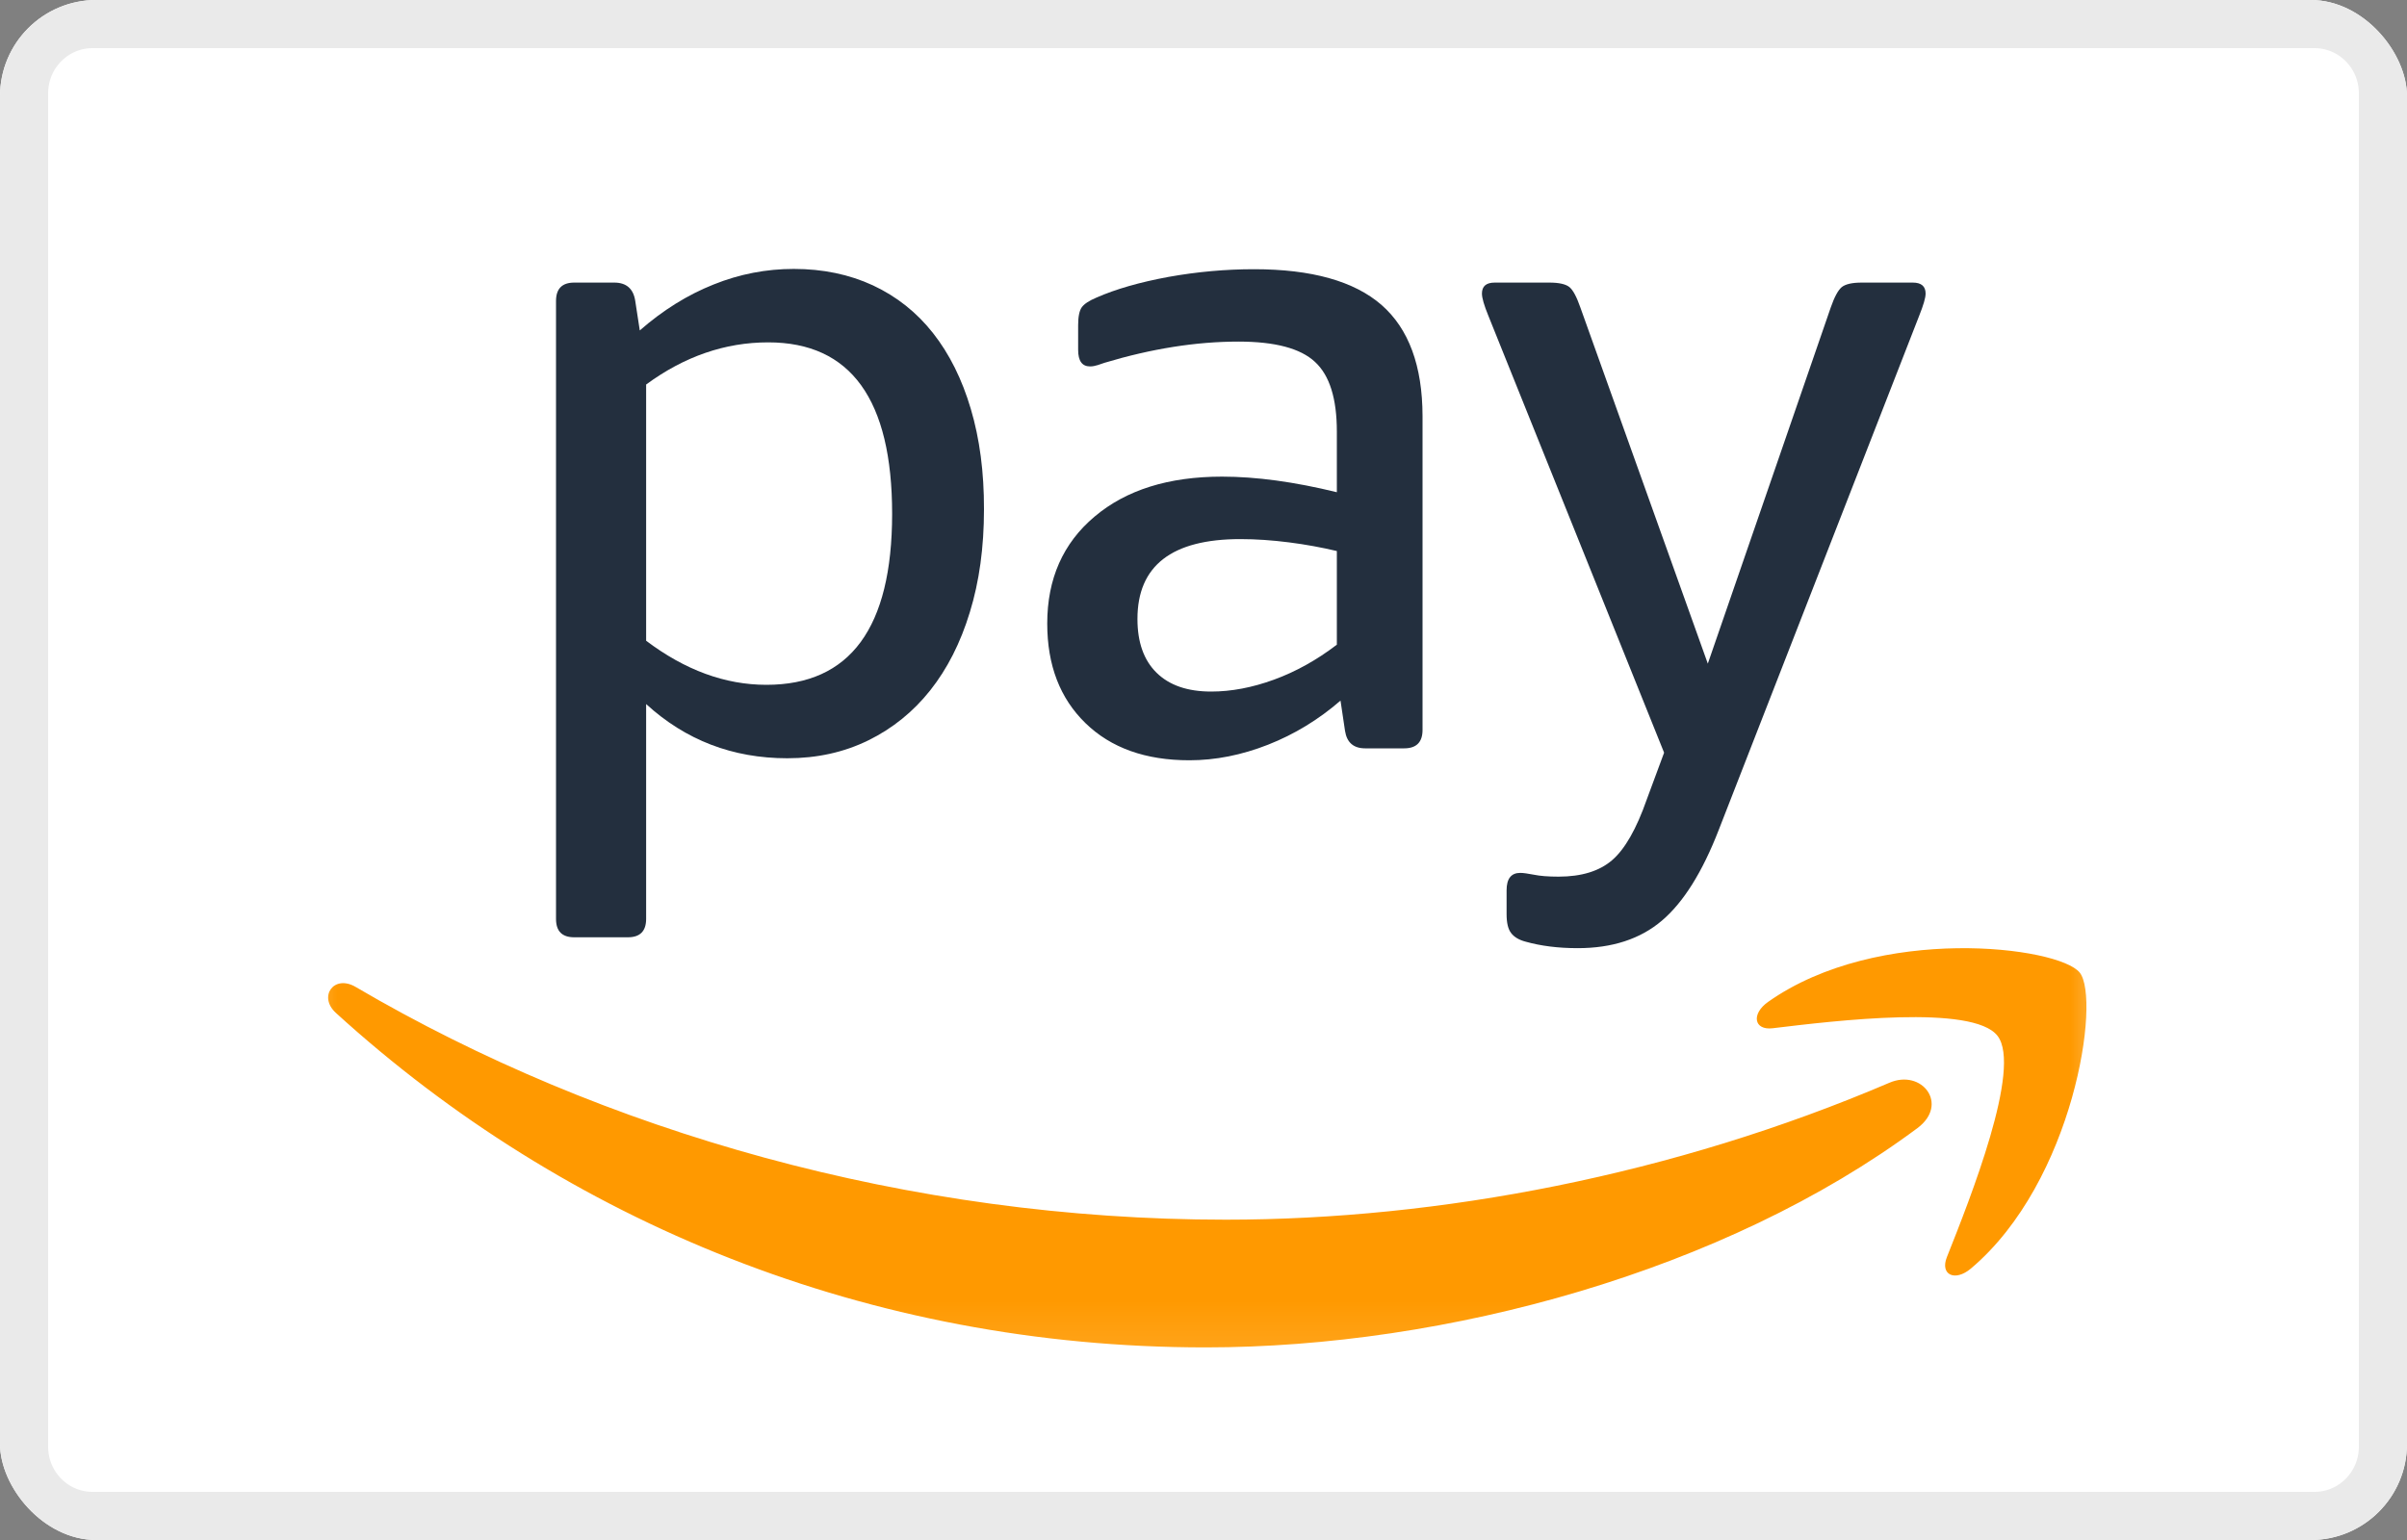
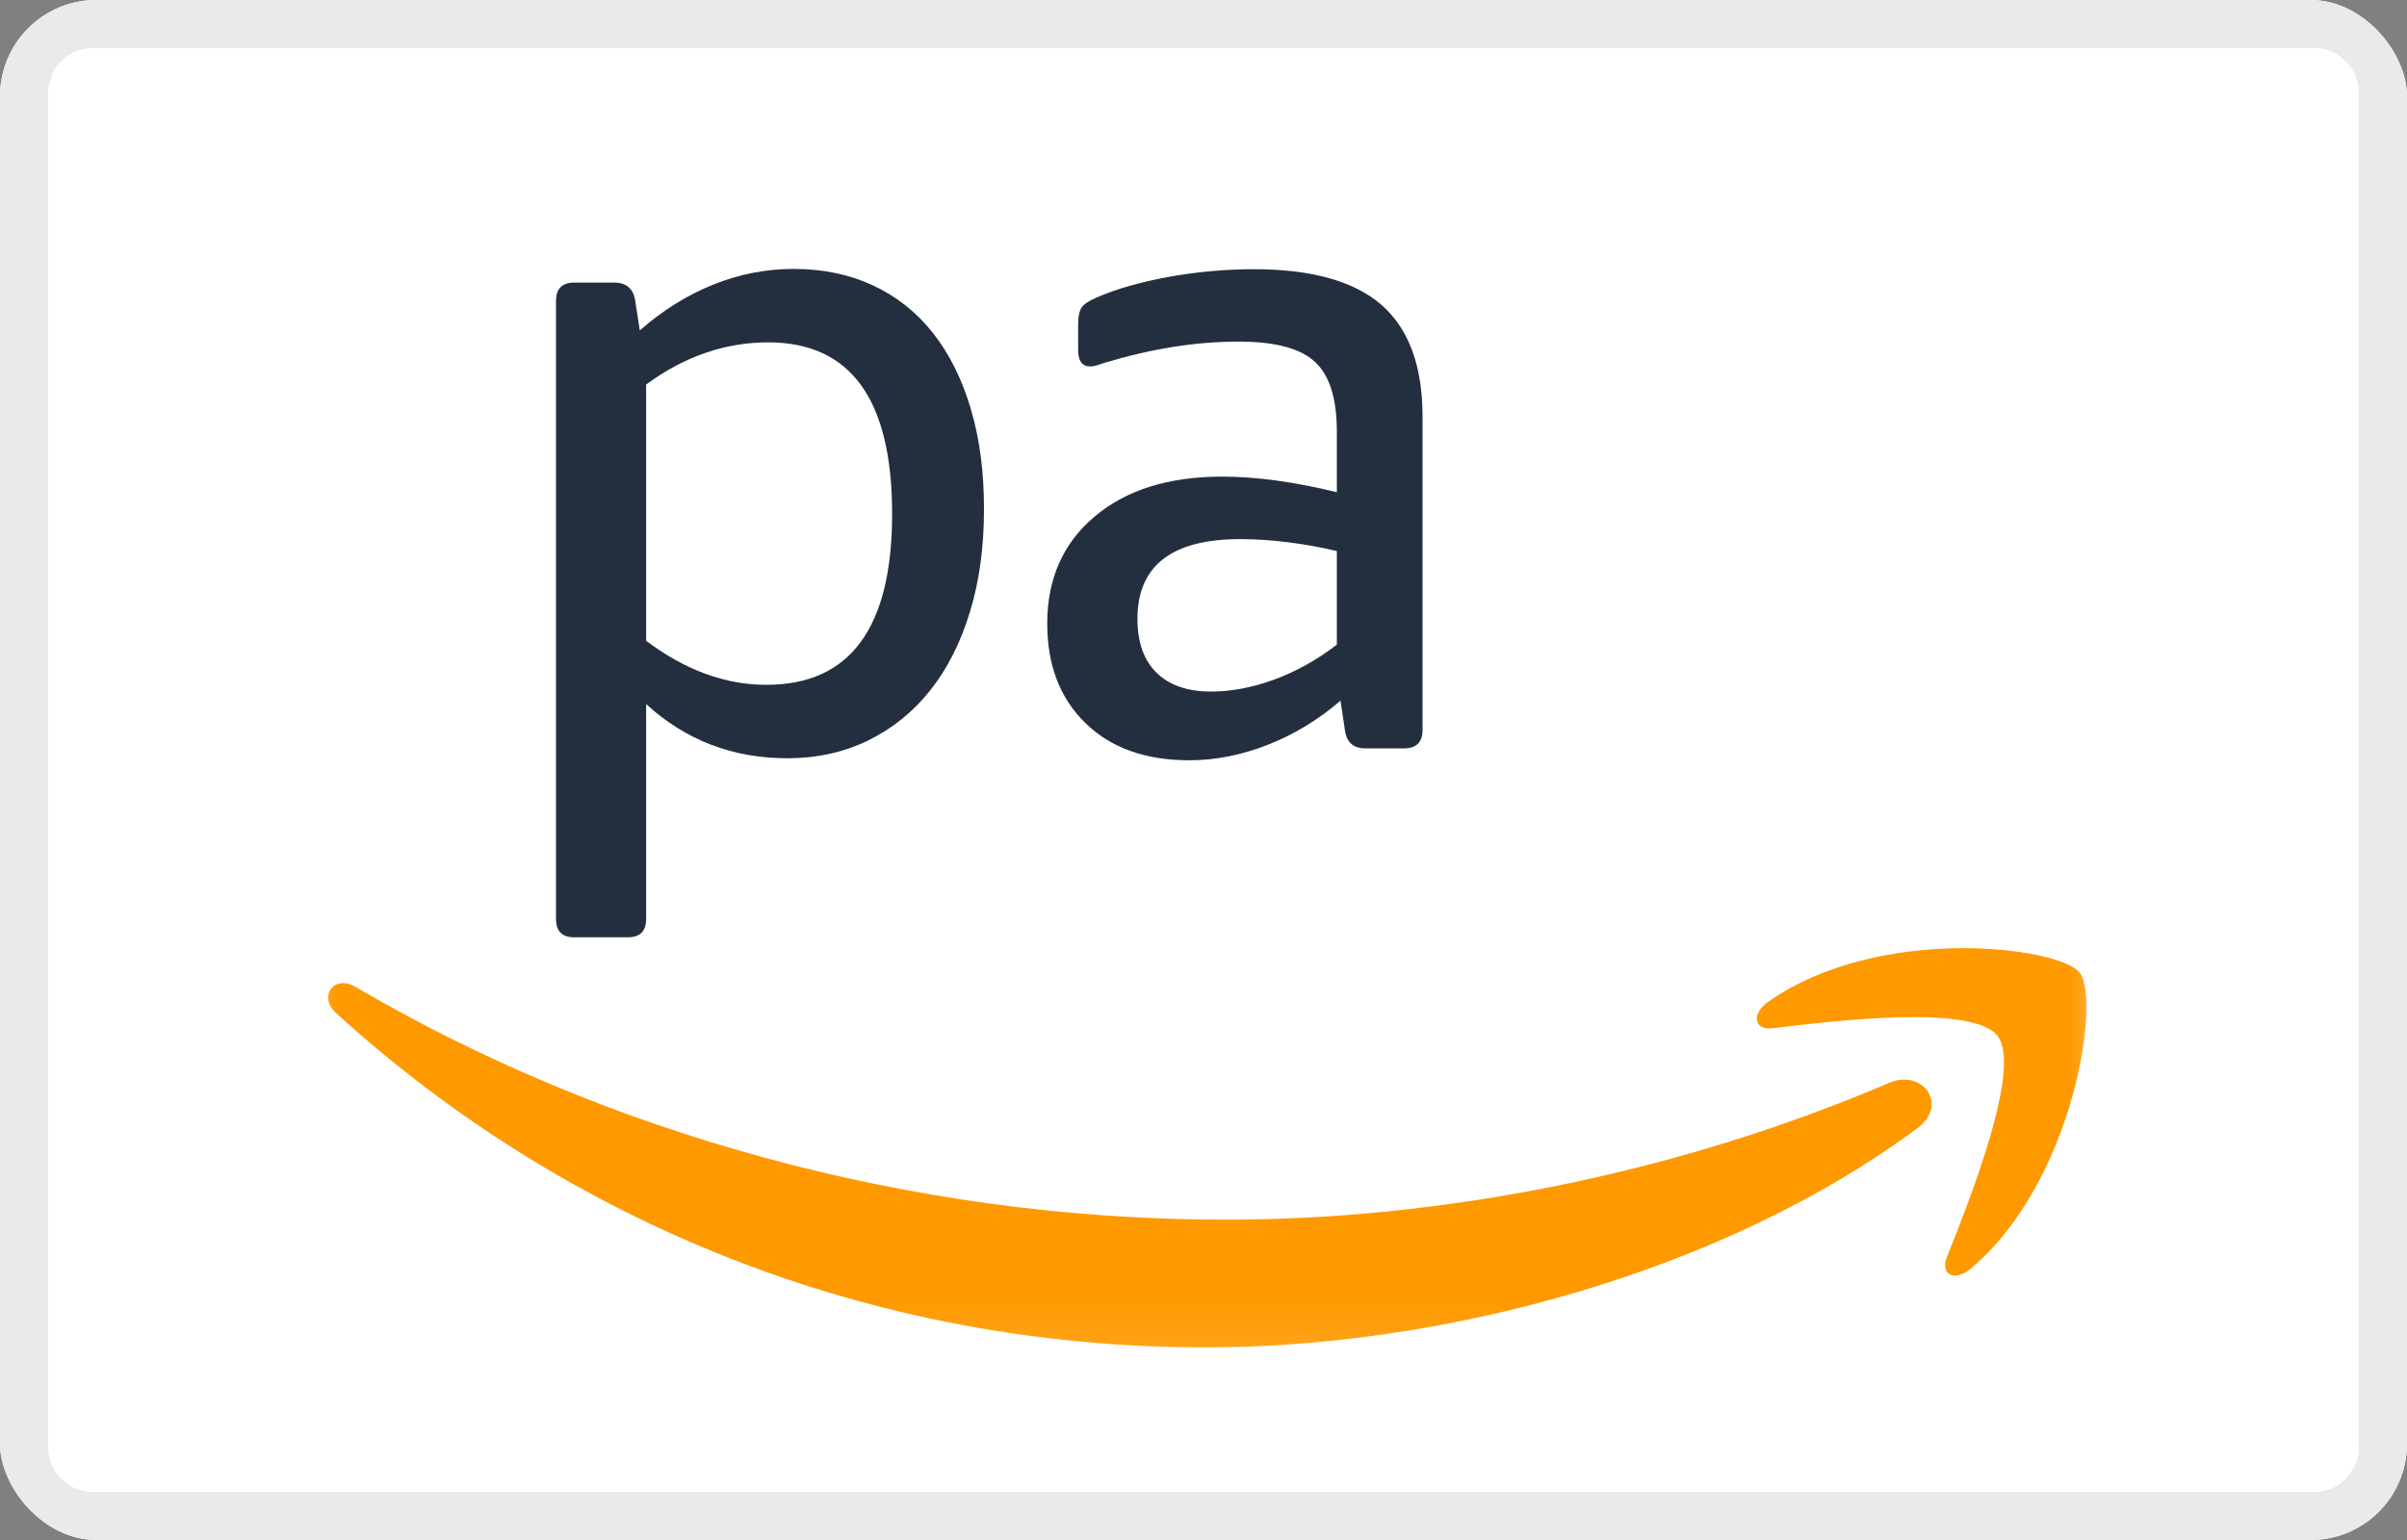
<svg xmlns="http://www.w3.org/2000/svg" fill="none" viewBox="0 0 25 16" height="16" width="25">
  <rect x="0" y="0" width="25" height="16" fill="#808080" stroke="none" />
  <g clip-path="url(#clip0_6080_1729)">
    <rect fill="white" rx="1" height="16" width="25" />
    <path stroke="#EAEAEA" d="M24.038 0H0.962C0.43 0 0 0.434 0 0.97V15.03C0 15.566 0.43 16 0.962 16H24.038C24.57 16 25 15.566 25 15.03V0.97C25 0.434 24.57 0 24.038 0Z" />
    <mask height="13" width="19" y="2" x="3" maskUnits="userSpaceOnUse" style="mask-type:luminance" id="mask0_6080_1729">
-       <path fill="white" d="M22 2H3V14.806H22V2Z" />
+       <path fill="white" d="M22 2H3V14.806H22Z" />
    </mask>
    <g mask="url(#mask0_6080_1729)">
      <path fill="#FF9900" d="M19.916 11.72C17.916 13.208 15.018 13.999 12.521 13.999C9.023 13.999 5.873 12.695 3.489 10.524C3.302 10.354 3.468 10.121 3.694 10.254C6.265 11.763 9.446 12.672 12.731 12.672C14.947 12.672 17.383 12.208 19.625 11.249C19.963 11.104 20.246 11.473 19.916 11.72ZM20.747 10.762C21.003 11.093 20.463 12.453 20.221 13.061C20.148 13.245 20.305 13.319 20.47 13.18C21.543 12.275 21.82 10.379 21.601 10.105C21.383 9.833 19.508 9.6 18.363 10.41C18.187 10.535 18.217 10.707 18.412 10.683C19.057 10.605 20.492 10.432 20.747 10.762Z" clip-rule="evenodd" fill-rule="evenodd" />
-       <path fill="#232F3E" d="M17.852 8.621L19.934 3.279C19.977 3.171 20 3.095 20 3.05C20 2.974 19.955 2.936 19.867 2.936H19.337C19.236 2.936 19.168 2.952 19.129 2.983C19.091 3.015 19.053 3.085 19.015 3.194L17.738 6.895L16.414 3.194C16.376 3.085 16.339 3.015 16.301 2.983C16.263 2.952 16.193 2.936 16.092 2.936H15.525C15.436 2.936 15.392 2.974 15.392 3.05C15.392 3.095 15.414 3.171 15.458 3.279L17.284 7.82L17.104 8.306C16.997 8.612 16.877 8.822 16.745 8.936C16.612 9.051 16.426 9.108 16.187 9.108C16.079 9.108 15.994 9.101 15.932 9.088C15.869 9.076 15.821 9.069 15.79 9.069C15.695 9.069 15.648 9.13 15.648 9.25V9.498C15.648 9.587 15.663 9.653 15.695 9.694C15.726 9.735 15.777 9.766 15.847 9.784C16.004 9.828 16.184 9.851 16.386 9.851C16.745 9.851 17.037 9.756 17.261 9.565C17.485 9.375 17.682 9.06 17.852 8.621Z" clip-rule="evenodd" fill-rule="evenodd" />
      <path fill="#232F3E" d="M10.083 4.248C9.992 3.94 9.861 3.677 9.691 3.461C9.521 3.245 9.313 3.08 9.067 2.965C8.821 2.851 8.547 2.794 8.244 2.794C7.96 2.794 7.682 2.847 7.411 2.956C7.14 3.064 6.885 3.223 6.645 3.433L6.598 3.127C6.579 3 6.506 2.936 6.38 2.936H5.964C5.838 2.936 5.775 3 5.775 3.127V9.547C5.775 9.675 5.838 9.738 5.964 9.738H6.522C6.648 9.738 6.711 9.674 6.711 9.547V7.315C7.121 7.69 7.61 7.878 8.177 7.878C8.486 7.878 8.766 7.816 9.019 7.692C9.271 7.568 9.485 7.395 9.662 7.172C9.838 6.95 9.976 6.68 10.073 6.361C10.171 6.043 10.22 5.687 10.22 5.292C10.221 4.905 10.175 4.557 10.083 4.248ZM7.96 7.115C7.531 7.115 7.115 6.962 6.711 6.657V3.995C7.108 3.703 7.531 3.557 7.979 3.557C8.837 3.557 9.266 4.152 9.266 5.34C9.265 6.523 8.83 7.115 7.96 7.115Z" clip-rule="evenodd" fill-rule="evenodd" />
      <path fill="#232F3E" d="M14.349 3.168C14.065 2.921 13.623 2.797 13.025 2.797C12.728 2.797 12.432 2.824 12.136 2.877C11.839 2.932 11.59 3.003 11.388 3.092C11.312 3.124 11.262 3.157 11.236 3.192C11.211 3.227 11.198 3.289 11.198 3.378V3.635C11.198 3.75 11.239 3.807 11.322 3.807C11.347 3.807 11.374 3.802 11.402 3.793C11.431 3.783 11.454 3.776 11.473 3.769C11.959 3.623 12.422 3.549 12.864 3.549C13.242 3.549 13.507 3.619 13.658 3.76C13.81 3.9 13.885 4.141 13.885 4.484V5.114C13.444 5.006 13.046 4.952 12.693 4.952C12.138 4.952 11.697 5.09 11.369 5.367C11.041 5.643 10.877 6.014 10.877 6.478C10.877 6.911 11.009 7.255 11.274 7.513C11.539 7.771 11.899 7.899 12.353 7.899C12.624 7.899 12.896 7.845 13.171 7.737C13.445 7.629 13.696 7.476 13.923 7.279L13.97 7.594C13.989 7.715 14.059 7.775 14.179 7.775H14.585C14.711 7.775 14.775 7.711 14.775 7.584V4.323C14.774 3.801 14.632 3.416 14.349 3.168ZM13.885 6.698C13.677 6.857 13.46 6.978 13.233 7.061C13.006 7.144 12.788 7.185 12.58 7.185C12.334 7.185 12.145 7.12 12.012 6.989C11.88 6.859 11.814 6.673 11.814 6.431C11.814 5.878 12.17 5.601 12.883 5.601C13.046 5.601 13.215 5.613 13.388 5.635C13.562 5.657 13.728 5.688 13.885 5.725V6.698Z" clip-rule="evenodd" fill-rule="evenodd" />
    </g>
  </g>
  <defs>
    <clipPath id="clip0_6080_1729">
      <rect fill="white" rx="1" height="16" width="25" />
    </clipPath>
  </defs>
</svg>